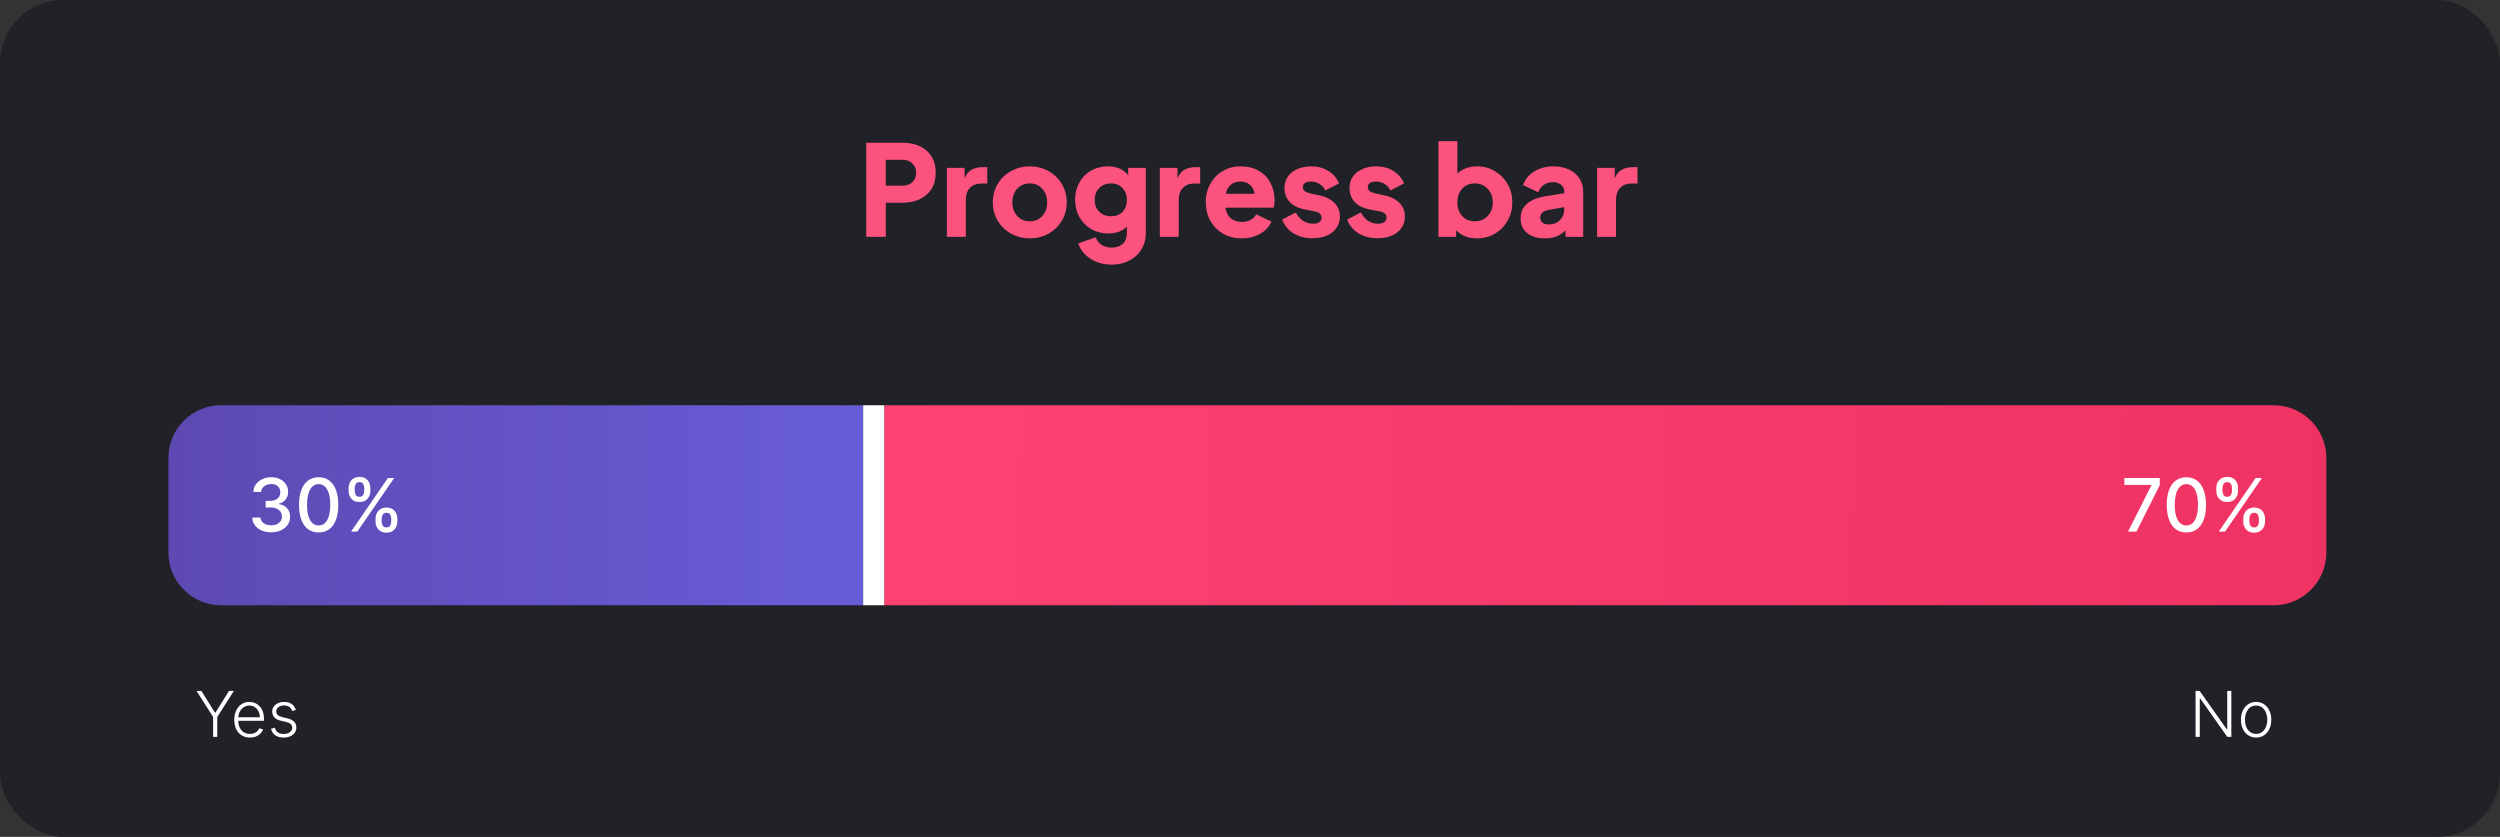
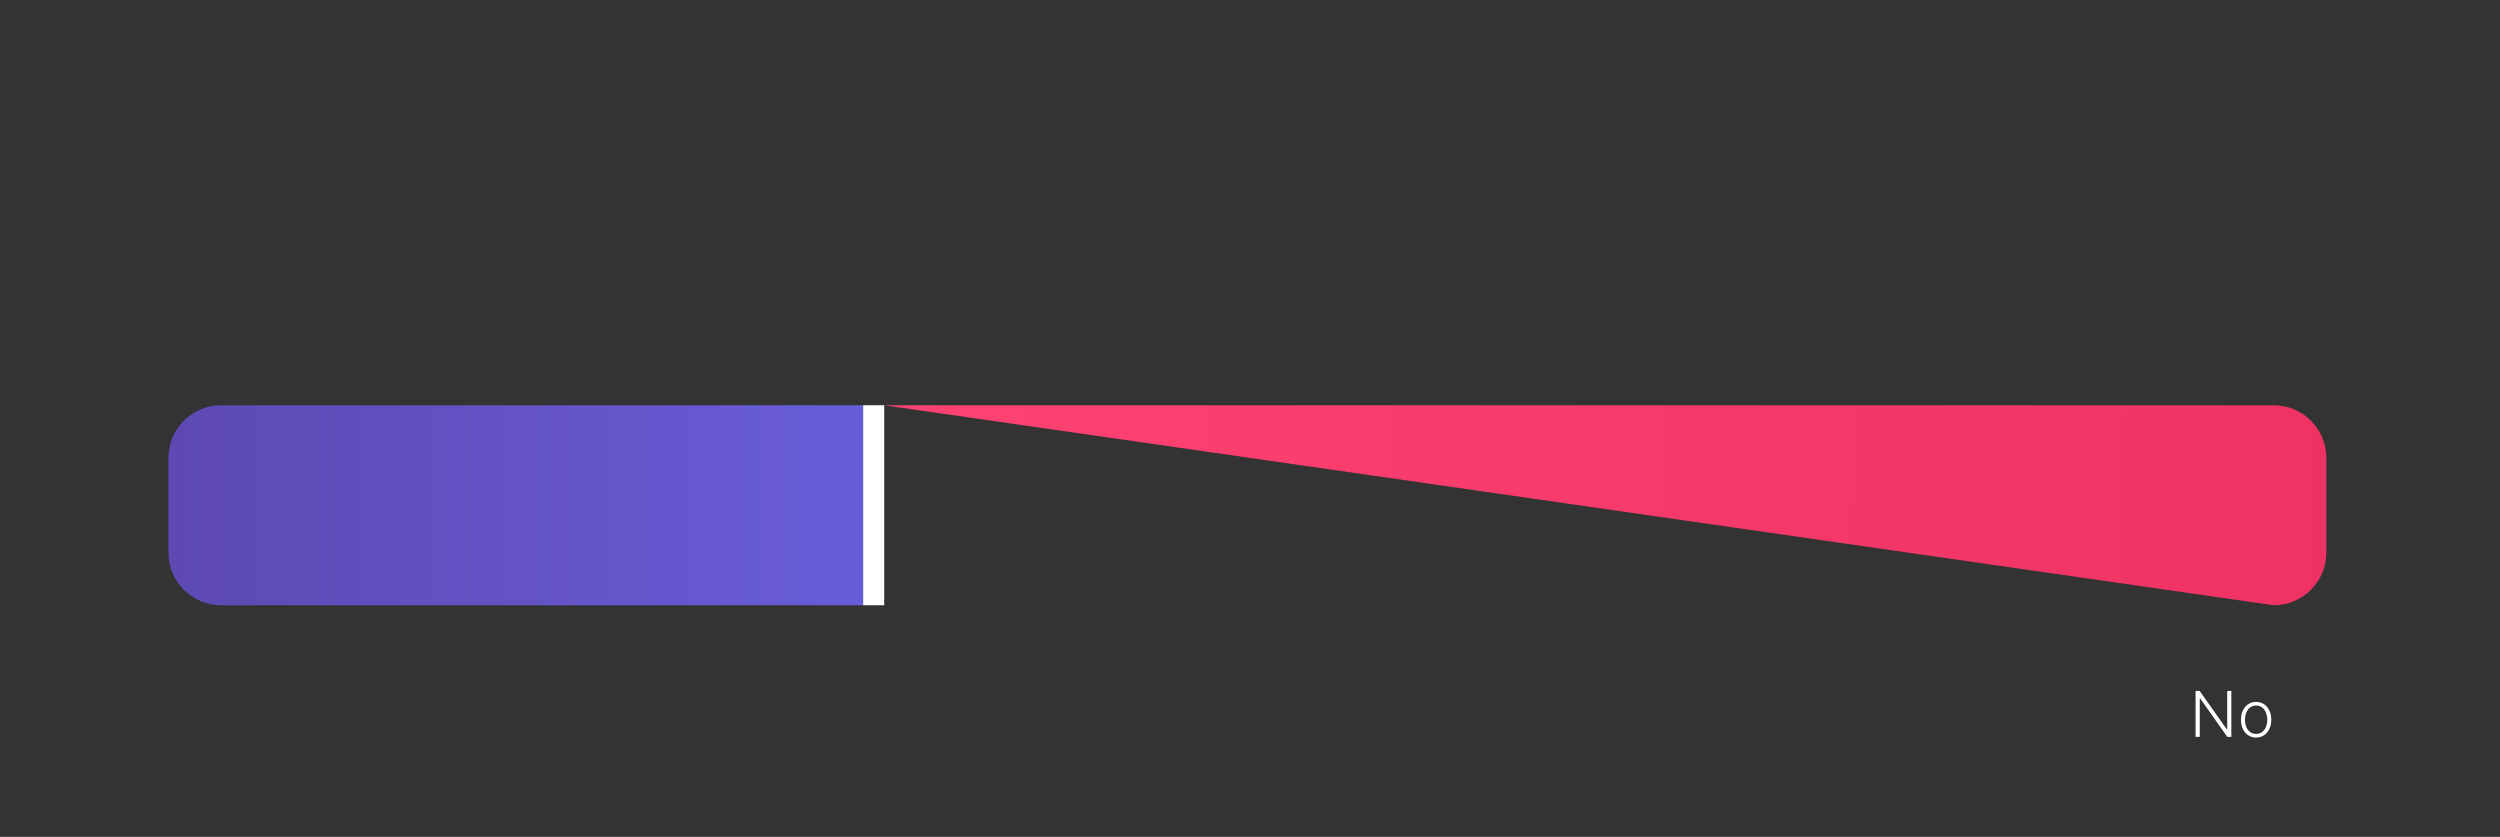
<svg xmlns="http://www.w3.org/2000/svg" width="475" height="159" viewBox="0 0 475 159" fill="none">
  <rect x="0" y="0" width="475" height="159" fill="#333333" stroke="none" />
-   <rect width="475" height="159" rx="12" fill="#212128" />
-   <path d="M164.584 27.12H171.448C173.352 27.12 174.88 27.616 176.032 28.608C177.2 29.6 177.784 31.008 177.784 32.832C177.784 34.032 177.512 35.064 176.968 35.928C176.424 36.776 175.672 37.424 174.712 37.872C173.768 38.304 172.68 38.52 171.448 38.52H168.304V45H164.584V27.12ZM171.472 35.28C172.256 35.28 172.88 35.056 173.344 34.608C173.824 34.16 174.064 33.568 174.064 32.832C174.064 32.096 173.824 31.504 173.344 31.056C172.88 30.592 172.256 30.36 171.472 30.36H168.304V35.28H171.472ZM179.906 31.896H183.266V33.864C183.586 33.096 184.042 32.552 184.634 32.232C185.226 31.912 185.954 31.752 186.818 31.752H187.586V34.872H186.458C185.562 34.872 184.842 35.144 184.298 35.688C183.77 36.232 183.506 36.984 183.506 37.944V45H179.906V31.896ZM195.668 45.288C194.388 45.288 193.204 44.992 192.116 44.4C191.044 43.808 190.196 42.992 189.572 41.952C188.948 40.912 188.636 39.744 188.636 38.448C188.636 37.152 188.948 35.984 189.572 34.944C190.196 33.904 191.044 33.088 192.116 32.496C193.204 31.904 194.388 31.608 195.668 31.608C196.948 31.608 198.124 31.904 199.196 32.496C200.268 33.088 201.116 33.904 201.74 34.944C202.364 35.984 202.676 37.152 202.676 38.448C202.676 39.744 202.364 40.912 201.74 41.952C201.116 42.992 200.268 43.808 199.196 44.4C198.124 44.992 196.948 45.288 195.668 45.288ZM192.356 38.448C192.356 39.504 192.66 40.368 193.268 41.04C193.892 41.712 194.692 42.048 195.668 42.048C196.644 42.048 197.436 41.712 198.044 41.04C198.652 40.368 198.956 39.504 198.956 38.448C198.956 37.392 198.644 36.528 198.02 35.856C197.412 35.184 196.628 34.848 195.668 34.848C194.692 34.848 193.892 35.184 193.268 35.856C192.66 36.528 192.356 37.392 192.356 38.448ZM211.229 50.28C209.709 50.28 208.373 49.912 207.221 49.176C206.069 48.456 205.285 47.48 204.869 46.248L208.205 45.072C208.381 45.68 208.741 46.16 209.285 46.512C209.829 46.864 210.477 47.04 211.229 47.04C212.125 47.04 212.829 46.792 213.341 46.296C213.853 45.816 214.109 45.152 214.109 44.304V43.056C213.245 43.92 212.077 44.352 210.605 44.352C209.405 44.352 208.317 44.08 207.341 43.536C206.381 42.976 205.629 42.208 205.085 41.232C204.541 40.256 204.269 39.16 204.269 37.944C204.269 36.744 204.533 35.664 205.061 34.704C205.605 33.728 206.349 32.968 207.293 32.424C208.253 31.88 209.333 31.608 210.533 31.608C212.149 31.608 213.421 32.16 214.349 33.264V31.896H217.709V44.304C217.709 45.456 217.429 46.48 216.869 47.376C216.325 48.288 215.557 49 214.565 49.512C213.589 50.024 212.477 50.28 211.229 50.28ZM207.989 37.992C207.989 38.904 208.277 39.648 208.853 40.224C209.445 40.8 210.197 41.088 211.109 41.088C212.005 41.088 212.725 40.808 213.269 40.248C213.829 39.672 214.109 38.92 214.109 37.992C214.109 37.064 213.829 36.312 213.269 35.736C212.725 35.144 212.005 34.848 211.109 34.848C210.197 34.848 209.445 35.144 208.853 35.736C208.277 36.312 207.989 37.064 207.989 37.992ZM220.359 31.896H223.719V33.864C224.039 33.096 224.495 32.552 225.087 32.232C225.679 31.912 226.407 31.752 227.271 31.752H228.039V34.872H226.911C226.015 34.872 225.295 35.144 224.751 35.688C224.223 36.232 223.959 36.984 223.959 37.944V45H220.359V31.896ZM235.929 45.288C234.585 45.288 233.393 44.984 232.353 44.376C231.313 43.768 230.505 42.944 229.929 41.904C229.369 40.848 229.089 39.688 229.089 38.424C229.089 37.144 229.377 35.984 229.953 34.944C230.529 33.904 231.321 33.088 232.329 32.496C233.337 31.904 234.457 31.608 235.689 31.608C237.033 31.608 238.193 31.888 239.169 32.448C240.145 33.008 240.889 33.784 241.401 34.776C241.913 35.752 242.169 36.848 242.169 38.064C242.169 38.656 242.113 39.12 242.001 39.456H232.833C232.945 40.288 233.273 40.952 233.817 41.448C234.377 41.928 235.097 42.168 235.977 42.168C236.601 42.168 237.145 42.04 237.609 41.784C238.073 41.528 238.433 41.176 238.689 40.728L241.569 42.096C241.169 43.056 240.457 43.832 239.433 44.424C238.425 45 237.257 45.288 235.929 45.288ZM238.353 36.816C238.273 36.112 237.993 35.552 237.513 35.136C237.033 34.704 236.425 34.488 235.689 34.488C234.969 34.488 234.361 34.688 233.865 35.088C233.385 35.488 233.065 36.064 232.905 36.816H238.353ZM249.377 45.264C248.001 45.264 246.793 44.952 245.753 44.328C244.729 43.688 244.017 42.816 243.617 41.712L246.209 40.368C246.561 41.04 247.017 41.568 247.577 41.952C248.137 42.32 248.761 42.504 249.449 42.504C249.977 42.504 250.385 42.4 250.673 42.192C250.961 41.984 251.105 41.696 251.105 41.328C251.105 41.04 250.993 40.792 250.769 40.584C250.545 40.376 250.209 40.232 249.761 40.152L247.529 39.72C246.441 39.464 245.585 38.984 244.961 38.28C244.353 37.56 244.049 36.712 244.049 35.736C244.049 34.92 244.257 34.2 244.673 33.576C245.105 32.952 245.705 32.472 246.473 32.136C247.257 31.784 248.153 31.608 249.161 31.608C250.377 31.608 251.449 31.896 252.377 32.472C253.305 33.032 253.985 33.824 254.417 34.848L251.801 36.192C251.593 35.68 251.241 35.272 250.745 34.968C250.249 34.648 249.697 34.488 249.089 34.488C248.593 34.488 248.209 34.584 247.937 34.776C247.665 34.968 247.529 35.232 247.529 35.568C247.529 35.84 247.641 36.08 247.865 36.288C248.105 36.48 248.481 36.64 248.993 36.768L251.081 37.2C252.201 37.504 253.065 38 253.673 38.688C254.281 39.36 254.585 40.176 254.585 41.136C254.585 41.952 254.369 42.672 253.937 43.296C253.505 43.92 252.897 44.408 252.113 44.76C251.329 45.096 250.417 45.264 249.377 45.264ZM261.728 45.264C260.352 45.264 259.144 44.952 258.104 44.328C257.08 43.688 256.368 42.816 255.968 41.712L258.56 40.368C258.912 41.04 259.368 41.568 259.928 41.952C260.488 42.32 261.112 42.504 261.8 42.504C262.328 42.504 262.736 42.4 263.024 42.192C263.312 41.984 263.456 41.696 263.456 41.328C263.456 41.04 263.344 40.792 263.12 40.584C262.896 40.376 262.56 40.232 262.112 40.152L259.88 39.72C258.792 39.464 257.936 38.984 257.312 38.28C256.704 37.56 256.4 36.712 256.4 35.736C256.4 34.92 256.608 34.2 257.024 33.576C257.456 32.952 258.056 32.472 258.824 32.136C259.608 31.784 260.504 31.608 261.512 31.608C262.728 31.608 263.8 31.896 264.728 32.472C265.656 33.032 266.336 33.824 266.768 34.848L264.152 36.192C263.944 35.68 263.592 35.272 263.096 34.968C262.6 34.648 262.048 34.488 261.44 34.488C260.944 34.488 260.56 34.584 260.288 34.776C260.016 34.968 259.88 35.232 259.88 35.568C259.88 35.84 259.992 36.08 260.216 36.288C260.456 36.48 260.832 36.64 261.344 36.768L263.432 37.2C264.552 37.504 265.416 38 266.024 38.688C266.632 39.36 266.936 40.176 266.936 41.136C266.936 41.952 266.72 42.672 266.288 43.296C265.856 43.92 265.248 44.408 264.464 44.76C263.68 45.096 262.768 45.264 261.728 45.264ZM280.648 45.288C279.832 45.288 279.08 45.16 278.392 44.904C277.704 44.632 277.128 44.248 276.664 43.752V45H273.304V26.832H276.904V33C277.352 32.552 277.896 32.208 278.536 31.968C279.192 31.728 279.904 31.608 280.672 31.608C281.904 31.608 283.024 31.912 284.032 32.52C285.056 33.128 285.864 33.952 286.456 34.992C287.048 36.032 287.344 37.184 287.344 38.448C287.344 39.712 287.048 40.864 286.456 41.904C285.88 42.944 285.08 43.768 284.056 44.376C283.048 44.984 281.912 45.288 280.648 45.288ZM276.904 38.448C276.904 39.52 277.208 40.392 277.816 41.064C278.44 41.72 279.24 42.048 280.216 42.048C281.208 42.048 282.024 41.712 282.664 41.04C283.304 40.368 283.624 39.504 283.624 38.448C283.624 37.408 283.304 36.552 282.664 35.88C282.024 35.192 281.208 34.848 280.216 34.848C279.24 34.848 278.44 35.184 277.816 35.856C277.208 36.528 276.904 37.392 276.904 38.448ZM293.509 45.288C292.085 45.288 290.965 44.952 290.149 44.28C289.333 43.608 288.925 42.68 288.925 41.496C288.925 40.376 289.309 39.464 290.077 38.76C290.861 38.04 292.029 37.552 293.581 37.296L297.205 36.72V36.36C297.205 35.864 297.005 35.448 296.605 35.112C296.205 34.776 295.677 34.608 295.021 34.608C294.381 34.608 293.813 34.784 293.317 35.136C292.837 35.472 292.485 35.936 292.261 36.528L289.381 35.16C289.765 34.072 290.477 33.208 291.517 32.568C292.573 31.928 293.797 31.608 295.189 31.608C296.277 31.608 297.245 31.808 298.093 32.208C298.957 32.608 299.621 33.168 300.085 33.888C300.565 34.608 300.805 35.432 300.805 36.36V45H297.445V43.776C296.933 44.288 296.357 44.672 295.717 44.928C295.077 45.168 294.341 45.288 293.509 45.288ZM292.645 41.376C292.645 41.776 292.789 42.088 293.077 42.312C293.381 42.536 293.765 42.648 294.229 42.648C295.109 42.648 295.821 42.376 296.365 41.832C296.925 41.272 297.205 40.584 297.205 39.768V39.36L294.229 39.888C293.701 39.984 293.301 40.152 293.029 40.392C292.773 40.632 292.645 40.96 292.645 41.376ZM303.445 31.896H306.805V33.864C307.125 33.096 307.581 32.552 308.173 32.232C308.765 31.912 309.493 31.752 310.357 31.752H311.125V34.872H309.997C309.101 34.872 308.381 35.144 307.837 35.688C307.309 36.232 307.045 36.984 307.045 37.944V45H303.445V31.896Z" fill="#FC527E" />
  <path d="M32 87C32 81.477 36.477 77 42 77H164V115H42C36.477 115 32 110.523 32 105V87Z" fill="url(#paint0_linear_5_287)" />
-   <path d="M442 105C442 110.523 437.523 115 432 115L168 115L168 77L432 77C437.523 77 442 81.477 442 87L442 105Z" fill="url(#paint1_linear_5_287)" />
+   <path d="M442 105C442 110.523 437.523 115 432 115L168 77L432 77C437.523 77 442 81.477 442 87L442 105Z" fill="url(#paint1_linear_5_287)" />
  <rect x="164" y="77" width="4" height="38" fill="white" />
-   <path d="M51.524 101.139C50.841 101.139 50.231 101.022 49.695 100.786C49.161 100.551 48.738 100.224 48.427 99.807C48.119 99.386 47.953 98.899 47.93 98.345H49.491C49.511 98.647 49.612 98.909 49.794 99.131C49.98 99.349 50.222 99.519 50.52 99.638C50.818 99.757 51.15 99.817 51.514 99.817C51.915 99.817 52.27 99.747 52.578 99.608C52.89 99.469 53.133 99.275 53.309 99.026C53.485 98.774 53.572 98.484 53.572 98.156C53.572 97.815 53.485 97.515 53.309 97.256C53.137 96.995 52.883 96.789 52.548 96.64C52.217 96.491 51.816 96.416 51.345 96.416H50.485V95.163H51.345C51.723 95.163 52.054 95.095 52.34 94.96C52.628 94.824 52.853 94.635 53.016 94.393C53.178 94.147 53.259 93.861 53.259 93.533C53.259 93.218 53.188 92.944 53.045 92.712C52.906 92.477 52.707 92.293 52.449 92.16C52.194 92.028 51.892 91.962 51.544 91.962C51.213 91.962 50.903 92.023 50.614 92.146C50.329 92.265 50.097 92.437 49.918 92.663C49.739 92.885 49.643 93.151 49.63 93.463H48.144C48.16 92.913 48.322 92.429 48.631 92.011C48.942 91.594 49.353 91.267 49.864 91.032C50.374 90.797 50.941 90.679 51.564 90.679C52.217 90.679 52.78 90.807 53.254 91.062C53.731 91.314 54.099 91.65 54.358 92.071C54.62 92.492 54.749 92.953 54.746 93.453C54.749 94.023 54.59 94.507 54.269 94.905C53.95 95.303 53.526 95.569 52.996 95.705V95.785C53.672 95.888 54.196 96.156 54.567 96.59C54.941 97.024 55.127 97.563 55.124 98.206C55.127 98.766 54.971 99.268 54.656 99.712C54.345 100.156 53.919 100.506 53.379 100.761C52.838 101.013 52.22 101.139 51.524 101.139ZM60.548 101.169C59.762 101.166 59.091 100.959 58.534 100.548C57.977 100.137 57.551 99.538 57.256 98.753C56.961 97.967 56.814 97.021 56.814 95.914C56.814 94.81 56.961 93.867 57.256 93.085C57.555 92.303 57.982 91.706 58.539 91.296C59.099 90.885 59.769 90.679 60.548 90.679C61.327 90.679 61.994 90.886 62.551 91.3C63.108 91.711 63.534 92.308 63.829 93.09C64.127 93.869 64.276 94.81 64.276 95.914C64.276 97.024 64.129 97.972 63.834 98.758C63.539 99.54 63.113 100.138 62.556 100.553C61.999 100.964 61.33 101.169 60.548 101.169ZM60.548 99.842C61.237 99.842 61.776 99.505 62.163 98.832C62.554 98.16 62.75 97.187 62.75 95.914C62.75 95.069 62.66 94.355 62.481 93.771C62.306 93.185 62.052 92.74 61.721 92.439C61.393 92.134 61.002 91.981 60.548 91.981C59.861 91.981 59.323 92.32 58.932 92.996C58.541 93.672 58.343 94.645 58.34 95.914C58.34 96.763 58.428 97.48 58.604 98.067C58.783 98.65 59.036 99.093 59.364 99.394C59.693 99.692 60.087 99.842 60.548 99.842ZM71.355 99.091V98.554C71.355 98.169 71.434 97.818 71.593 97.5C71.756 97.178 71.991 96.922 72.299 96.729C72.611 96.534 72.987 96.436 73.428 96.436C73.879 96.436 74.256 96.532 74.561 96.724C74.866 96.917 75.097 97.174 75.252 97.495C75.411 97.817 75.491 98.169 75.491 98.554V99.091C75.491 99.475 75.411 99.828 75.252 100.15C75.093 100.468 74.86 100.725 74.551 100.92C74.246 101.113 73.872 101.209 73.428 101.209C72.98 101.209 72.603 101.113 72.294 100.92C71.986 100.725 71.752 100.468 71.593 100.15C71.434 99.828 71.355 99.475 71.355 99.091ZM72.513 98.554V99.091C72.513 99.376 72.581 99.635 72.717 99.867C72.853 100.098 73.09 100.214 73.428 100.214C73.763 100.214 73.996 100.098 74.129 99.867C74.261 99.635 74.328 99.376 74.328 99.091V98.554C74.328 98.269 74.263 98.01 74.134 97.778C74.008 97.546 73.772 97.43 73.428 97.43C73.096 97.43 72.861 97.546 72.722 97.778C72.583 98.01 72.513 98.269 72.513 98.554ZM66.234 93.264V92.727C66.234 92.343 66.313 91.99 66.472 91.668C66.635 91.347 66.87 91.09 67.178 90.898C67.49 90.706 67.866 90.609 68.307 90.609C68.758 90.609 69.136 90.706 69.441 90.898C69.745 91.09 69.976 91.347 70.132 91.668C70.287 91.99 70.365 92.343 70.365 92.727V93.264C70.365 93.649 70.286 94.002 70.127 94.323C69.971 94.641 69.739 94.898 69.431 95.094C69.126 95.286 68.751 95.382 68.307 95.382C67.856 95.382 67.477 95.286 67.168 95.094C66.864 94.898 66.632 94.641 66.472 94.323C66.313 94.002 66.234 93.649 66.234 93.264ZM67.397 92.727V93.264C67.397 93.549 67.463 93.808 67.596 94.04C67.732 94.272 67.969 94.388 68.307 94.388C68.638 94.388 68.87 94.272 69.003 94.04C69.139 93.808 69.207 93.549 69.207 93.264V92.727C69.207 92.442 69.142 92.184 69.013 91.952C68.884 91.72 68.648 91.604 68.307 91.604C67.976 91.604 67.74 91.72 67.601 91.952C67.465 92.184 67.397 92.442 67.397 92.727ZM66.706 101L73.706 90.818H74.894L67.894 101H66.706Z" fill="white" />
-   <path d="M37.341 131.273H38.261L40.848 135.415H40.925L43.511 131.273H44.432L41.283 136.22V140H40.49V136.22L37.341 131.273ZM47.492 140.136C46.881 140.136 46.352 139.994 45.906 139.71C45.46 139.423 45.115 139.027 44.871 138.521C44.629 138.013 44.508 137.428 44.508 136.766C44.508 136.107 44.629 135.521 44.871 135.01C45.115 134.496 45.452 134.094 45.881 133.804C46.312 133.511 46.811 133.365 47.376 133.365C47.731 133.365 48.074 133.43 48.403 133.561C48.733 133.689 49.028 133.886 49.29 134.153C49.554 134.418 49.763 134.751 49.916 135.155C50.07 135.555 50.146 136.03 50.146 136.578V136.953H45.033V136.284H49.371C49.371 135.864 49.285 135.486 49.115 135.151C48.947 134.812 48.713 134.545 48.412 134.349C48.114 134.153 47.769 134.055 47.376 134.055C46.962 134.055 46.597 134.166 46.281 134.388C45.966 134.609 45.719 134.902 45.54 135.266C45.364 135.629 45.274 136.027 45.271 136.459V136.859C45.271 137.379 45.361 137.834 45.54 138.223C45.722 138.609 45.979 138.909 46.311 139.122C46.644 139.335 47.037 139.442 47.492 139.442C47.801 139.442 48.072 139.393 48.305 139.297C48.541 139.2 48.739 139.071 48.898 138.909C49.06 138.744 49.182 138.564 49.264 138.368L49.984 138.602C49.885 138.878 49.722 139.132 49.494 139.365C49.27 139.598 48.989 139.786 48.651 139.928C48.315 140.067 47.929 140.136 47.492 140.136ZM56.216 134.891L55.521 135.087C55.453 134.891 55.356 134.713 55.231 134.554C55.106 134.395 54.943 134.268 54.741 134.175C54.542 134.081 54.295 134.034 54 134.034C53.556 134.034 53.193 134.139 52.909 134.349C52.625 134.56 52.483 134.831 52.483 135.163C52.483 135.445 52.579 135.673 52.772 135.849C52.968 136.023 53.27 136.161 53.676 136.263L54.664 136.506C55.213 136.639 55.623 136.851 55.896 137.141C56.172 137.43 56.309 137.794 56.309 138.232C56.309 138.601 56.207 138.929 56.002 139.216C55.798 139.503 55.512 139.729 55.146 139.893C54.782 140.055 54.36 140.136 53.88 140.136C53.241 140.136 52.714 139.993 52.299 139.706C51.885 139.416 51.619 138.999 51.502 138.453L52.231 138.274C52.325 138.663 52.508 138.957 52.781 139.156C53.056 139.355 53.419 139.455 53.867 139.455C54.37 139.455 54.772 139.342 55.074 139.118C55.375 138.891 55.525 138.607 55.525 138.266C55.525 138.001 55.437 137.78 55.261 137.601C55.085 137.419 54.818 137.286 54.46 137.2L53.39 136.945C52.822 136.808 52.402 136.592 52.129 136.297C51.856 136.001 51.72 135.635 51.72 135.197C51.72 134.837 51.818 134.52 52.014 134.247C52.21 133.972 52.48 133.756 52.824 133.599C53.167 133.443 53.559 133.365 54 133.365C54.599 133.365 55.078 133.501 55.436 133.774C55.797 134.044 56.056 134.416 56.216 134.891Z" fill="white" />
  <path d="M423.956 131.273V140H423.18L418.024 132.692H417.956V140H417.159V131.273H417.93L423.104 138.589H423.172V131.273H423.956ZM428.663 140.136C428.097 140.136 427.597 139.993 427.163 139.706C426.731 139.419 426.393 139.023 426.148 138.517C425.904 138.009 425.782 137.422 425.782 136.757C425.782 136.087 425.904 135.497 426.148 134.989C426.393 134.477 426.731 134.08 427.163 133.795C427.597 133.509 428.097 133.365 428.663 133.365C429.228 133.365 429.727 133.509 430.158 133.795C430.59 134.082 430.928 134.48 431.173 134.989C431.42 135.497 431.543 136.087 431.543 136.757C431.543 137.422 431.421 138.009 431.177 138.517C430.933 139.023 430.593 139.419 430.158 139.706C429.727 139.993 429.228 140.136 428.663 140.136ZM428.663 139.442C429.117 139.442 429.502 139.32 429.817 139.075C430.133 138.831 430.371 138.506 430.533 138.099C430.698 137.693 430.781 137.246 430.781 136.757C430.781 136.268 430.698 135.82 430.533 135.411C430.371 135.001 430.133 134.673 429.817 134.426C429.502 134.179 429.117 134.055 428.663 134.055C428.211 134.055 427.826 134.179 427.508 134.426C427.192 134.673 426.952 135.001 426.788 135.411C426.626 135.82 426.545 136.268 426.545 136.757C426.545 137.246 426.626 137.693 426.788 138.099C426.952 138.506 427.192 138.831 427.508 139.075C427.823 139.32 428.208 139.442 428.663 139.442Z" fill="white" />
-   <path d="M404.322 101L408.767 92.21V92.136H403.626V90.818H410.358V92.18L405.928 101H404.322ZM415.413 101.169C414.627 101.166 413.956 100.959 413.399 100.548C412.843 100.137 412.417 99.538 412.122 98.753C411.827 97.967 411.679 97.021 411.679 95.914C411.679 94.81 411.827 93.867 412.122 93.085C412.42 92.303 412.847 91.706 413.404 91.296C413.964 90.885 414.634 90.679 415.413 90.679C416.192 90.679 416.86 90.886 417.416 91.3C417.973 91.711 418.399 92.308 418.694 93.09C418.992 93.869 419.142 94.81 419.142 95.914C419.142 97.024 418.994 97.972 418.699 98.758C418.404 99.54 417.978 100.138 417.421 100.553C416.865 100.964 416.195 101.169 415.413 101.169ZM415.413 99.842C416.102 99.842 416.641 99.505 417.029 98.832C417.42 98.16 417.615 97.187 417.615 95.914C417.615 95.069 417.526 94.355 417.347 93.771C417.171 93.185 416.918 92.74 416.586 92.439C416.258 92.134 415.867 91.981 415.413 91.981C414.727 91.981 414.188 92.32 413.797 92.996C413.406 93.672 413.209 94.645 413.205 95.914C413.205 96.763 413.293 97.48 413.469 98.067C413.648 98.65 413.901 99.093 414.23 99.394C414.558 99.692 414.952 99.842 415.413 99.842ZM426.22 99.091V98.554C426.22 98.169 426.299 97.818 426.458 97.5C426.621 97.178 426.856 96.922 427.164 96.729C427.476 96.534 427.852 96.436 428.293 96.436C428.744 96.436 429.122 96.532 429.426 96.724C429.731 96.917 429.962 97.174 430.118 97.495C430.277 97.817 430.356 98.169 430.356 98.554V99.091C430.356 99.475 430.277 99.828 430.118 100.15C429.958 100.468 429.725 100.725 429.417 100.92C429.112 101.113 428.737 101.209 428.293 101.209C427.846 101.209 427.468 101.113 427.159 100.92C426.851 100.725 426.618 100.468 426.458 100.15C426.299 99.828 426.22 99.475 426.22 99.091ZM427.378 98.554V99.091C427.378 99.376 427.446 99.635 427.582 99.867C427.718 100.098 427.955 100.214 428.293 100.214C428.628 100.214 428.861 100.098 428.994 99.867C429.127 99.635 429.193 99.376 429.193 99.091V98.554C429.193 98.269 429.128 98.01 428.999 97.778C428.873 97.546 428.638 97.43 428.293 97.43C427.962 97.43 427.726 97.546 427.587 97.778C427.448 98.01 427.378 98.269 427.378 98.554ZM421.099 93.264V92.727C421.099 92.343 421.179 91.99 421.338 91.668C421.5 91.347 421.735 91.09 422.044 90.898C422.355 90.706 422.731 90.609 423.172 90.609C423.623 90.609 424.001 90.706 424.306 90.898C424.611 91.09 424.841 91.347 424.997 91.668C425.153 91.99 425.23 92.343 425.23 92.727V93.264C425.23 93.649 425.151 94.002 424.992 94.323C424.836 94.641 424.604 94.898 424.296 95.094C423.991 95.286 423.616 95.382 423.172 95.382C422.721 95.382 422.342 95.286 422.034 95.094C421.729 94.898 421.497 94.641 421.338 94.323C421.179 94.002 421.099 93.649 421.099 93.264ZM422.262 92.727V93.264C422.262 93.549 422.329 93.808 422.461 94.04C422.597 94.272 422.834 94.388 423.172 94.388C423.504 94.388 423.736 94.272 423.868 94.04C424.004 93.808 424.072 93.549 424.072 93.264V92.727C424.072 92.442 424.007 92.184 423.878 91.952C423.749 91.72 423.514 91.604 423.172 91.604C422.841 91.604 422.605 91.72 422.466 91.952C422.33 92.184 422.262 92.442 422.262 92.727ZM421.571 101L428.571 90.818H429.76L422.76 101H421.571Z" fill="white" />
  <defs>
    <linearGradient id="paint0_linear_5_287" x1="32" y1="77" x2="191.029" y2="77" gradientUnits="userSpaceOnUse">
      <stop stop-color="#5E49B2" />
      <stop offset="1" stop-color="#6A61E0" />
    </linearGradient>
    <linearGradient id="paint1_linear_5_287" x1="168" y1="90.5" x2="587.72" y2="94.276" gradientUnits="userSpaceOnUse">
      <stop stop-color="#FE4272" />
      <stop offset="1" stop-color="#E62A5B" />
    </linearGradient>
  </defs>
</svg>